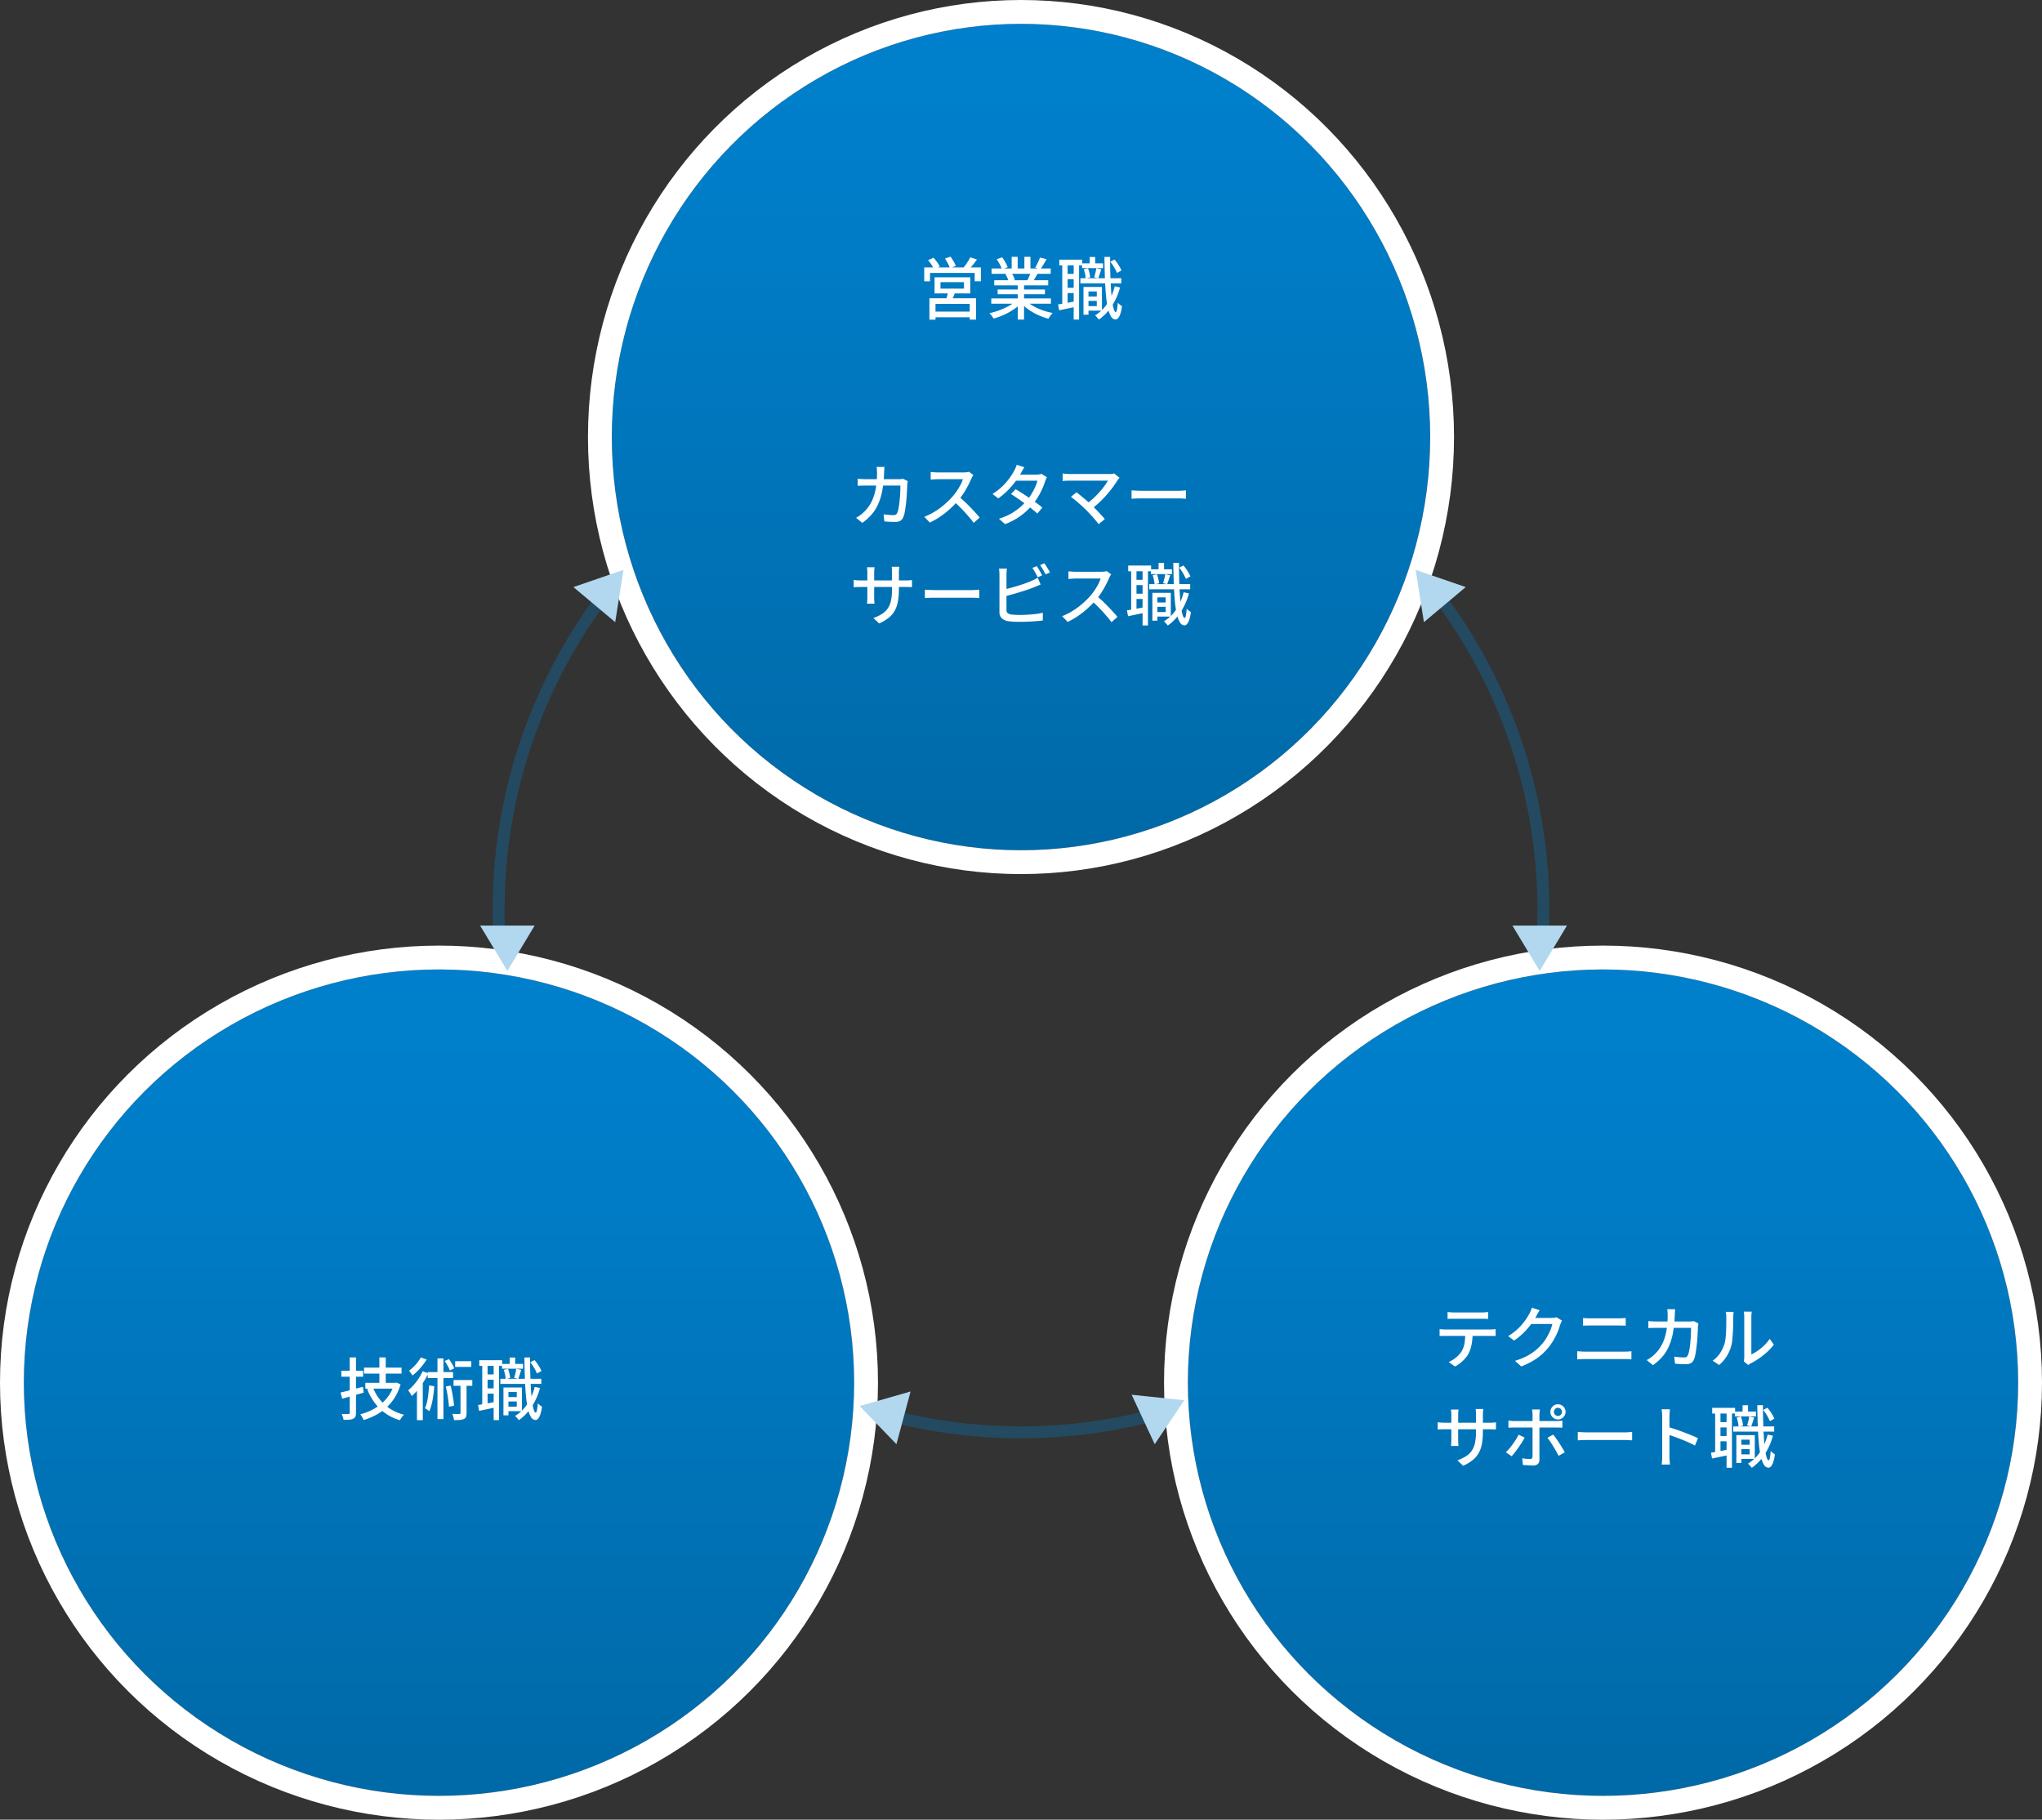
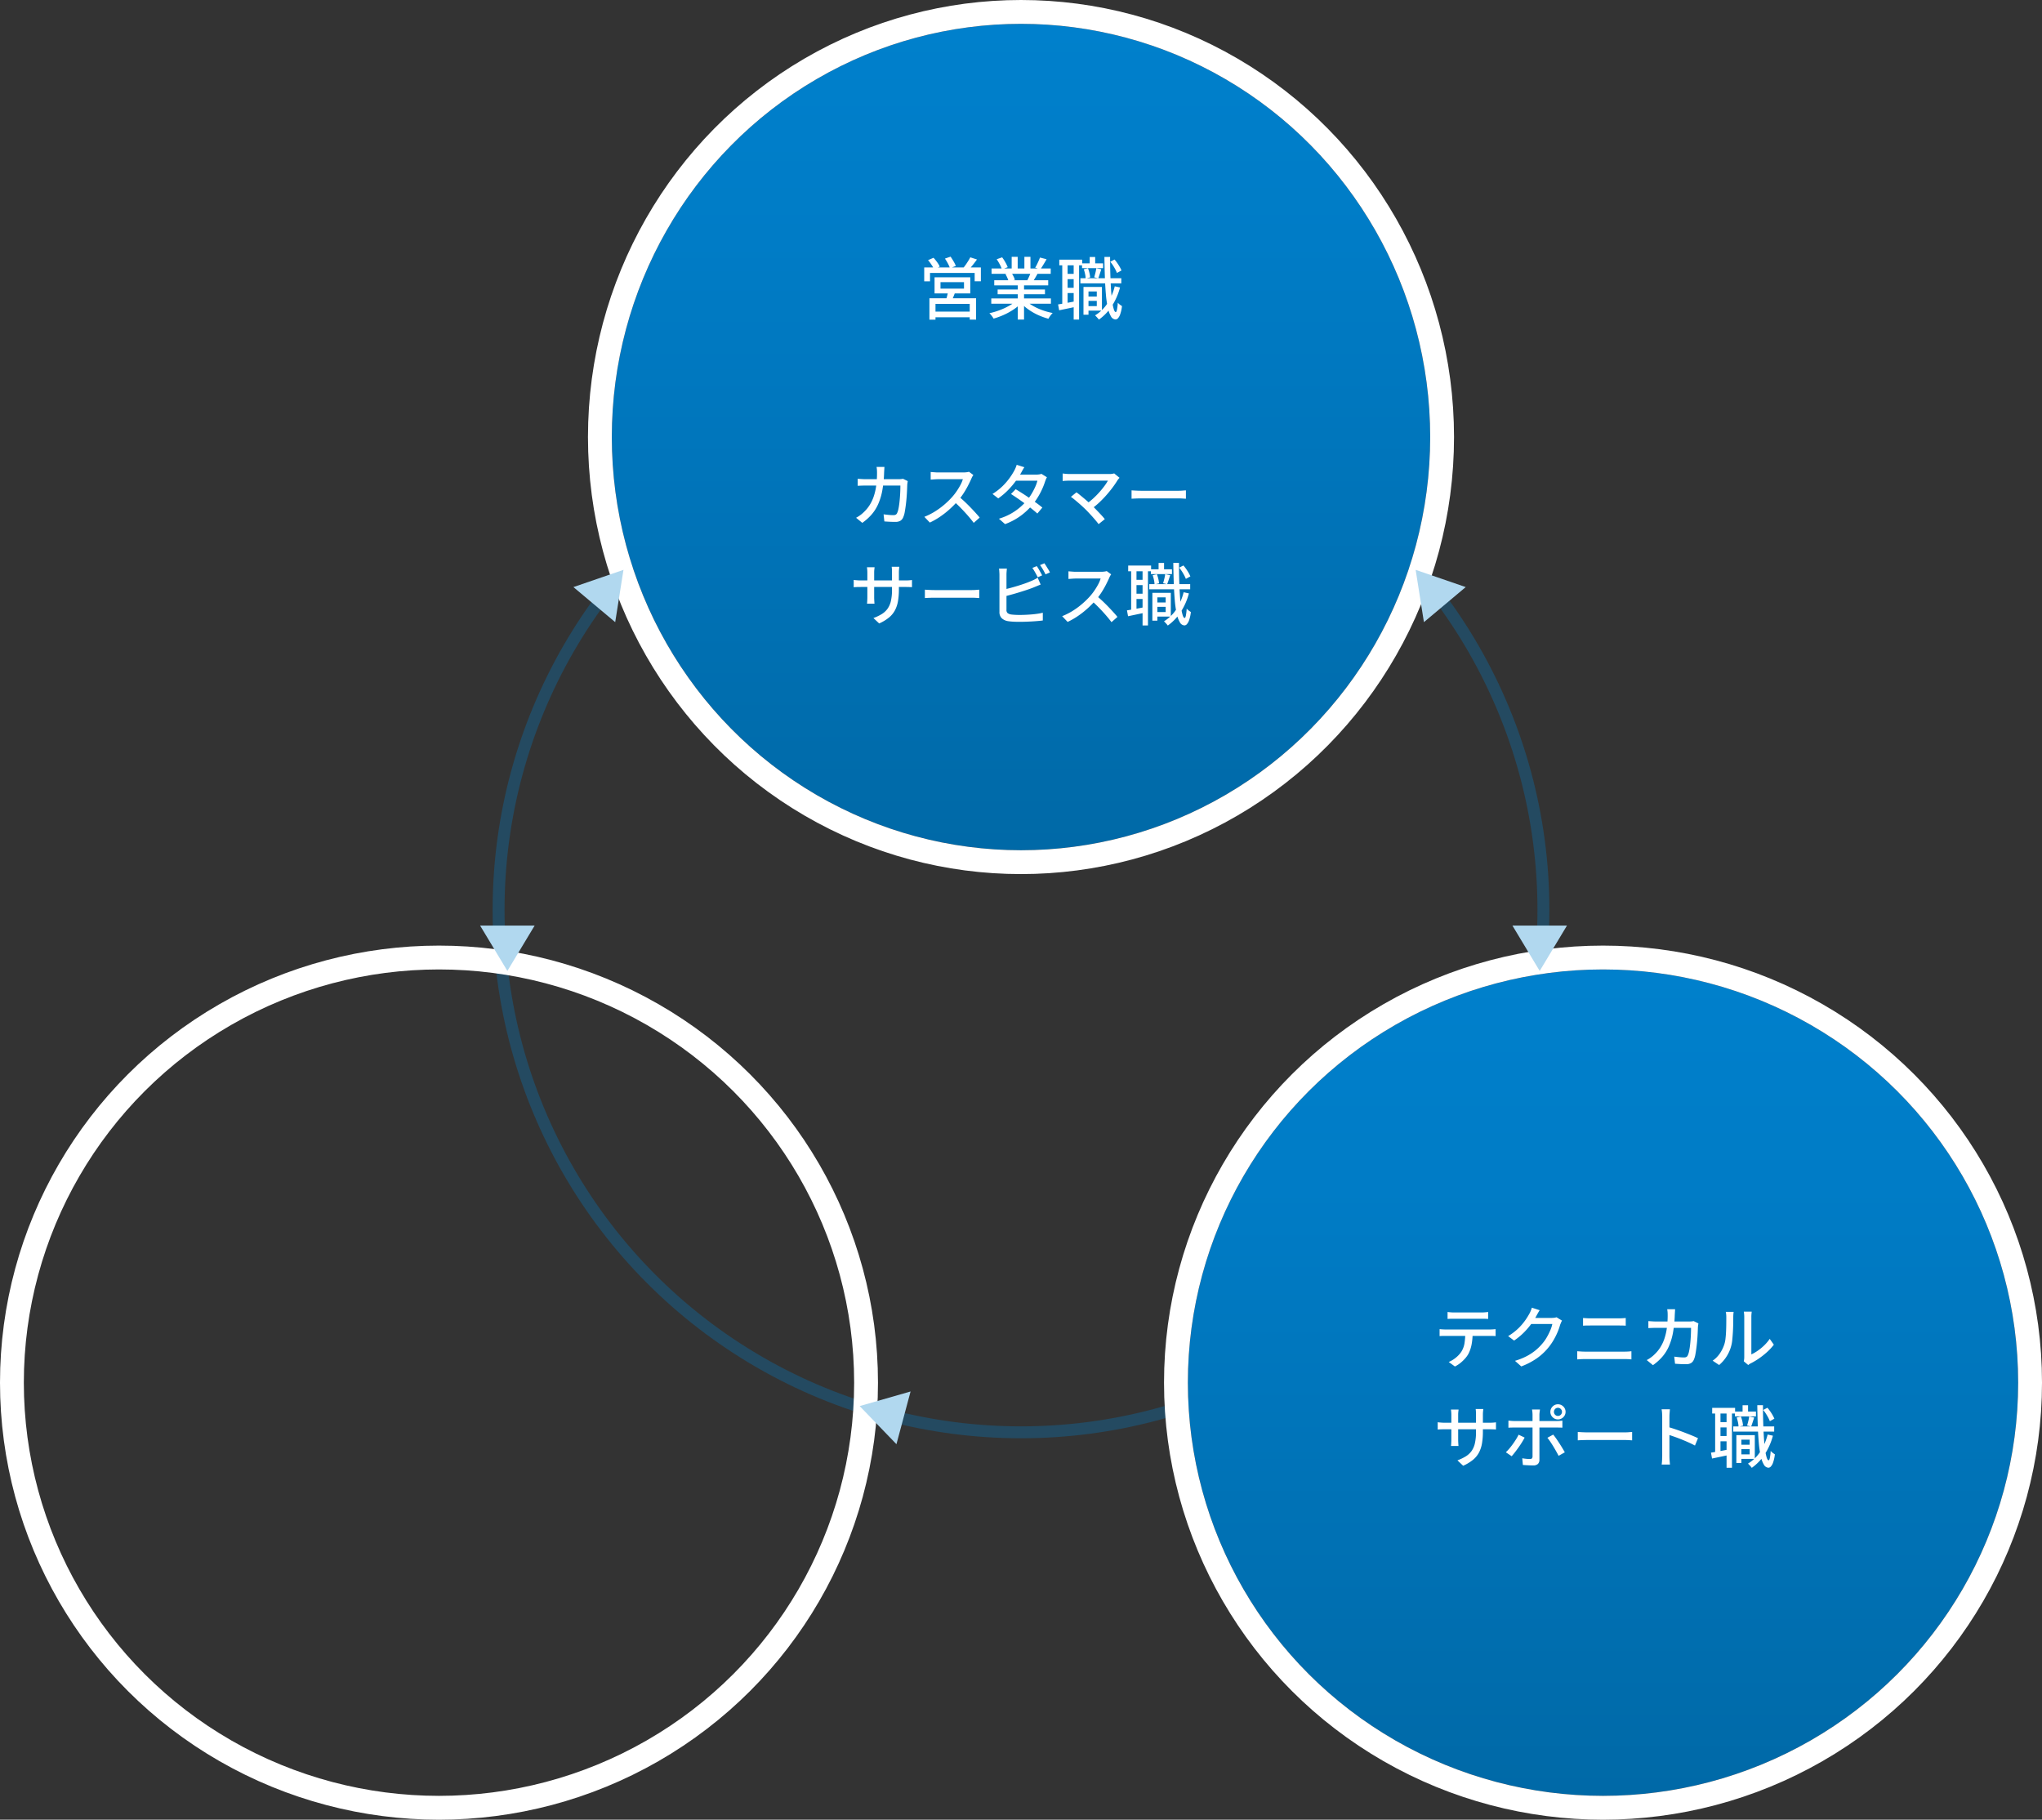
<svg xmlns="http://www.w3.org/2000/svg" width="514" height="458" viewBox="0 0 514 458">
  <rect x="0" y="0" width="514" height="458" fill="#333333" stroke="none" />
  <defs>
    <linearGradient id="linear-gradient" x1="0.5" x2="0.5" y2="1" gradientUnits="objectBoundingBox">
      <stop offset="0" stop-color="#0080cc" />
      <stop offset="0.263" stop-color="#007cc6" />
      <stop offset="1" stop-color="#0069a7" />
    </linearGradient>
  </defs>
  <g id="zu02" transform="translate(-308.548 -4290.812)">
    <g id="グループ_34237" data-name="グループ 34237" transform="translate(428.07 4386.928)">
      <g id="楕円形_2805" data-name="楕円形 2805" transform="translate(4.478 -0.117)" fill="none" stroke="#0080cc" stroke-linecap="round" stroke-linejoin="round" stroke-width="3" opacity="0.297">
        <circle cx="133" cy="133" r="133" stroke="none" />
        <circle cx="133" cy="133" r="131.5" fill="none" />
      </g>
    </g>
    <g id="楕円形_5" data-name="楕円形 5" transform="translate(462.548 4296.812)" stroke="#fff" stroke-width="6" fill="url(#linear-gradient)">
      <ellipse cx="103" cy="104" rx="103" ry="104" stroke="none" />
      <ellipse cx="103" cy="104" rx="106" ry="107" fill="none" />
    </g>
    <g id="楕円形_9" data-name="楕円形 9" transform="translate(314.548 4534.812)" stroke="#fff" stroke-width="6" fill="url(#linear-gradient)">
-       <ellipse cx="104.5" cy="104" rx="104.5" ry="104" stroke="none" />
      <ellipse cx="104.5" cy="104" rx="107.5" ry="107" fill="none" />
    </g>
    <g id="楕円形_10" data-name="楕円形 10" transform="translate(607.549 4534.812)" stroke="#fff" stroke-width="6" fill="url(#linear-gradient)">
      <ellipse cx="104.5" cy="104" rx="104.5" ry="104" stroke="none" />
      <ellipse cx="104.5" cy="104" rx="107.5" ry="107" fill="none" />
    </g>
    <path id="パス_191467" data-name="パス 191467" d="M-20.264-7.99v1.632h5.916V-7.99ZM-21.76-9.2h8.993v4.046H-21.76Zm3.434,3.5,1.8.136q-.238.663-.5,1.292t-.5,1.071l-1.394-.2q.17-.51.34-1.156T-18.326-5.7Zm-4.726,1.768h11.747V1.445h-1.6V-2.516h-8.619V1.462h-1.53Zm.833,3.366h10V.85h-10Zm-2.142-11.118H-10.1v3.485h-1.564V-10.3H-22.9v2.108h-1.462Zm11.594-2.55,1.683.544q-.51.714-1.08,1.42t-1.045,1.2l-1.309-.51a10.034,10.034,0,0,0,.629-.825q.323-.467.621-.943T-12.767-14.229Zm-10.625.714,1.377-.6A11.846,11.846,0,0,1-21.105-13a5.886,5.886,0,0,1,.654,1.1l-1.445.646a8.039,8.039,0,0,0-.629-1.105A10.966,10.966,0,0,0-23.392-13.515Zm4.25-.391,1.411-.493q.374.527.765,1.2a7.172,7.172,0,0,1,.561,1.148l-1.479.561a7.213,7.213,0,0,0-.51-1.173A11.6,11.6,0,0,0-19.142-13.906ZM-7.48-3.893H7.531V-2.55H-7.48Zm.068-7.531H7.48v1.343H-7.412Zm.68,2.958H6.851v1.292H-6.732Zm.85,2.329H6.035v1.19H-5.882Zm5.066-1.7H.765V1.428H-.816Zm-1.53-6.528H-.833v3.57H-2.346Zm3.2,0H2.38v3.485H.85ZM-1.224-3.332l1.292.6A10.827,10.827,0,0,1-1.87-1.105,16.425,16.425,0,0,1-4.318.247,18.573,18.573,0,0,1-6.9,1.19,4.2,4.2,0,0,0-7.2.723Q-7.378.476-7.574.238A3.875,3.875,0,0,0-7.956-.17a18.06,18.06,0,0,0,2.55-.748,16.985,16.985,0,0,0,2.38-1.1A8.24,8.24,0,0,0-1.224-3.332Zm2.4-.034a8.653,8.653,0,0,0,1.3,1.02,13.1,13.1,0,0,0,1.658.91A15.524,15.524,0,0,0,6.01-.714a17.456,17.456,0,0,0,1.964.493Q7.8-.051,7.591.2A5.756,5.756,0,0,0,7.2.731q-.179.272-.3.493A17.47,17.47,0,0,1,4.913.553a15.042,15.042,0,0,1-1.9-.927,14.615,14.615,0,0,1-1.7-1.147A9.138,9.138,0,0,1-.068-2.856Zm3.6-10.812,1.666.425q-.391.68-.807,1.36T4.879-11.22L3.57-11.628q.221-.357.442-.807t.425-.91Q4.641-13.8,4.777-14.178Zm-2.261,3.6,1.683.408q-.323.6-.646,1.147a10.61,10.61,0,0,1-.612.944L1.6-8.466q.238-.459.5-1.054T2.516-10.574ZM-6.12-13.753l1.377-.476a10.966,10.966,0,0,1,.816,1.258,8.138,8.138,0,0,1,.578,1.224l-1.462.527a7.2,7.2,0,0,0-.527-1.224A12.887,12.887,0,0,0-6.12-13.753Zm2.193,3.74,1.547-.272a6.478,6.478,0,0,1,.51.884,5.489,5.489,0,0,1,.34.85l-1.615.306A5.177,5.177,0,0,0-3.451-9.1,7.172,7.172,0,0,0-3.927-10.013Zm20.3,5.644h3.281v1.105H16.371Zm-1-8.347h5.287v1.207H15.368Zm-.425,3.74h10.3v1.292h-10.3Zm1.734,2.193h3.689V-.816H16.677V-1.955h2.4V-5.644h-2.4Zm-.952,0h1.258v7H15.725Zm1.564-7.531h1.377v2.448H17.289ZM23.6-6.936l1.326.289A16.186,16.186,0,0,1,22.84-1.921,12.491,12.491,0,0,1,19.6,1.445a2.777,2.777,0,0,0-.255-.331q-.17-.2-.365-.4t-.332-.34a9.7,9.7,0,0,0,3.094-3A13.91,13.91,0,0,0,23.6-6.936ZM15.81-11.22l1.054-.255a7.6,7.6,0,0,1,.365,1.181,7.575,7.575,0,0,1,.179,1.114l-1.139.272a5.5,5.5,0,0,0-.136-1.1A10.958,10.958,0,0,0,15.81-11.22Zm6.664-1.9,1.071-.561a11.345,11.345,0,0,1,1.028,1.4,9.311,9.311,0,0,1,.722,1.352l-1.139.629a10,10,0,0,0-.688-1.386A10.149,10.149,0,0,0,22.474-13.124Zm-3.519,1.632,1.258.272q-.2.595-.4,1.215t-.365,1.045L18.428-9.2q.136-.476.3-1.13A11,11,0,0,0,18.955-11.492ZM9.639-13.651H15.4v1.428H9.639Zm1.394,3.587h3.043v1.326H11.033Zm0,3.5h3.043v1.326H11.033ZM10.387-12.9H11.73V-2.125H10.387Zm2.873-.017h1.36V1.428H13.26ZM9.333-2.38q.9-.136,2.134-.365t2.524-.485l.119,1.377q-1.19.255-2.354.5T9.605-.9ZM21-14.331h1.428q0,2.227.059,4.276t.17,3.791q.111,1.743.289,3.043A13.029,13.029,0,0,0,23.35-1.19q.229.731.5.731.187,0,.314-.621a13.114,13.114,0,0,0,.2-1.742,2.474,2.474,0,0,0,.323.331,4.333,4.333,0,0,0,.417.323l.314.213A9.325,9.325,0,0,1,24.965.119a2.8,2.8,0,0,1-.578,1.011.871.871,0,0,1-.587.281A1.41,1.41,0,0,1,22.644.629a7.138,7.138,0,0,1-.791-2.168A25.8,25.8,0,0,1,21.369-4.9q-.17-1.955-.255-4.343T21-14.331Z" transform="translate(565.548 4369.811)" fill="#fff" />
    <path id="パス_191466" data-name="パス 191466" d="M-34.374-13.481q-.017.289-.042.706t-.042.722a29.387,29.387,0,0,1-.459,4.53,15.418,15.418,0,0,1-1.046,3.434A10.427,10.427,0,0,1-37.63-1.471,13.21,13.21,0,0,1-39.95.6L-41.514-.68a8.434,8.434,0,0,0,.986-.612,7.528,7.528,0,0,0,.969-.816,9.056,9.056,0,0,0,1.428-1.717A10.2,10.2,0,0,0-37.1-5.959a14.389,14.389,0,0,0,.638-2.686,23.363,23.363,0,0,0,.221-3.374q0-.187-.008-.459t-.042-.544q-.034-.272-.068-.459Zm5.865,3.57q-.034.221-.068.459t-.051.408q-.017.51-.051,1.343t-.11,1.819q-.077.986-.2,1.955t-.272,1.793A5.652,5.652,0,0,1-29.648-.8a1.811,1.811,0,0,1-.722.876,2.415,2.415,0,0,1-1.25.281q-.68,0-1.4-.034T-34.391.238l-.2-1.785q.663.085,1.3.145t1.164.059a1.23,1.23,0,0,0,.612-.128.9.9,0,0,0,.357-.451,4.65,4.65,0,0,0,.306-.995q.136-.637.229-1.411t.153-1.6q.06-.824.085-1.564t.025-1.3h-8.67q-.476,0-1.028.017t-1.045.051v-1.768q.493.034,1.037.068t1.037.034h8.16q.34,0,.629-.026a5.032,5.032,0,0,0,.544-.076Zm16.524-1.53a2.6,2.6,0,0,0-.255.391,3.823,3.823,0,0,0-.238.493q-.357.816-.875,1.819a22.079,22.079,0,0,1-1.173,2A16.615,16.615,0,0,1-15.895-4.93,24.707,24.707,0,0,1-17.96-2.839,22.464,22.464,0,0,1-20.349-.961,18.623,18.623,0,0,1-22.95.527L-24.327-.918a16.5,16.5,0,0,0,2.66-1.343,19.183,19.183,0,0,0,2.389-1.751A20.594,20.594,0,0,0-17.34-5.9a14.358,14.358,0,0,0,1.122-1.437,16.351,16.351,0,0,0,.969-1.589,7.505,7.505,0,0,0,.612-1.462h-6.239q-.323,0-.705.025t-.7.051q-.315.026-.451.026v-1.921q.17.017.51.043l.714.051q.374.026.629.025h6.307a6.738,6.738,0,0,0,.867-.051,3.894,3.894,0,0,0,.612-.119Zm-3.689,5.389q.68.561,1.428,1.258t1.462,1.437q.714.739,1.335,1.419T-10.4-.731L-11.9.6q-.629-.85-1.445-1.785t-1.734-1.879Q-16-4.012-16.915-4.828ZM-1.343-7.871q.8.476,1.717,1.063T2.21-5.584q.918.637,1.742,1.232t1.42,1.105l-1.258,1.5q-.578-.527-1.385-1.173T.995-4.25q-.927-.68-1.836-1.3T-2.516-6.664ZM6.528-10.88a4.62,4.62,0,0,0-.247.5q-.127.3-.212.553a17.5,17.5,0,0,1-.689,1.8,18.212,18.212,0,0,1-1.037,2A17.317,17.317,0,0,1,2.992-4.08,17.256,17.256,0,0,1,.111-1.317,16.047,16.047,0,0,1-4.012.918L-5.559-.442A15.009,15.009,0,0,0-2.592-1.683a14.319,14.319,0,0,0,2.3-1.59A15.422,15.422,0,0,0,1.462-5.015,12.974,12.974,0,0,0,2.627-6.647a16.647,16.647,0,0,0,.935-1.768,9.02,9.02,0,0,0,.569-1.6H-1.938l.646-1.53H3.876a4.693,4.693,0,0,0,.7-.051,3.111,3.111,0,0,0,.578-.136ZM.85-13.4q-.255.374-.5.816t-.382.7A21.67,21.67,0,0,1-1.419-9.792a20.356,20.356,0,0,1-1.93,2.236,17.22,17.22,0,0,1-2.38,2L-7.174-6.681A14.287,14.287,0,0,0-4.632-8.653,16.021,16.021,0,0,0-2.856-10.71a16.646,16.646,0,0,0,1.122-1.768,6.3,6.3,0,0,0,.348-.706,6.184,6.184,0,0,0,.3-.825ZM24.8-10.744q-.136.153-.264.306t-.229.289q-.476.8-1.165,1.734t-1.53,1.9q-.842.969-1.819,1.9a19.194,19.194,0,0,1-2.049,1.692L16.405-4.131A17.016,17.016,0,0,0,18.2-5.568a21.448,21.448,0,0,0,1.556-1.581q.714-.808,1.258-1.547a11.824,11.824,0,0,0,.867-1.335H12.325q-.34,0-.7.017t-.655.034a4.12,4.12,0,0,0-.484.051v-1.9q.238.034.552.068t.655.051q.34.017.629.017h9.826a4.339,4.339,0,0,0,1.309-.153ZM16.388-2.652Q16-3.026,15.5-3.494T14.45-4.429Q13.906-4.9,13.413-5.3a10.643,10.643,0,0,0-.85-.646l1.394-1.139q.323.221.79.6t1.02.842q.552.459,1.105.952t1.028.935q.544.544,1.139,1.156t1.139,1.2q.544.587.918,1.063L19.533.918q-.34-.459-.867-1.08T17.535-1.437Q16.932-2.091,16.388-2.652Zm11.441-4.93.705.043q.416.025.9.043t.926.017H39.61q.612,0,1.1-.043t.8-.059v2.108L40.7-5.525q-.527-.034-1.088-.034H30.362q-.7,0-1.394.026t-1.139.059Zm-58.565,24.9a17.726,17.726,0,0,1-.221,2.949,7.711,7.711,0,0,1-.765,2.329,6.1,6.1,0,0,1-1.513,1.836A10.864,10.864,0,0,1-35.7,25.918l-1.445-1.36a11.8,11.8,0,0,0,2.074-.986,5.092,5.092,0,0,0,1.462-1.335,5.43,5.43,0,0,0,.859-1.963,12.47,12.47,0,0,0,.28-2.856v-4.3q0-.51-.025-.9a5.583,5.583,0,0,0-.06-.578h1.921q-.017.187-.06.578a8.435,8.435,0,0,0-.042.9Zm-6.12-5.542q-.017.17-.06.527a7.142,7.142,0,0,0-.042.833v6.154q0,.34.017.68t.034.595q.017.255.034.374H-38.76q.017-.119.034-.374t.034-.587q.017-.331.017-.688V13.134q0-.323-.026-.68t-.076-.68Zm-5.253,3.179a2.37,2.37,0,0,0,.382.059q.264.025.629.051t.757.026h11.2q.629,0,1.046-.034t.654-.068v1.8q-.2-.017-.638-.034t-1.045-.017h-11.22q-.391,0-.748.008t-.62.026q-.264.017-.4.034Zm17.918,2.465.705.042q.416.026.9.043t.926.017h9.248q.612,0,1.1-.043t.8-.059v2.108l-.816-.051q-.527-.034-1.088-.034h-9.248q-.7,0-1.394.025t-1.139.059ZM3.961,11.485a6.818,6.818,0,0,1,.467.714q.246.425.484.85t.408.765l-1.1.476q-.255-.51-.637-1.19a12.834,12.834,0,0,0-.722-1.156Zm1.921-.714q.221.306.485.731t.518.841a5.658,5.658,0,0,1,.391.74l-1.105.476q-.255-.544-.637-1.2a11.913,11.913,0,0,0-.74-1.131Zm-9.435,1.343q-.034.34-.068.765t-.034.8v8.789a1.043,1.043,0,0,0,.28.842,2.02,2.02,0,0,0,.876.348q.391.051.961.085t1.164.034q.663,0,1.462-.034t1.606-.1q.808-.068,1.538-.178a12.723,12.723,0,0,0,1.258-.247V25.17q-.765.1-1.81.178t-2.134.119q-1.088.043-2.023.042-.782,0-1.513-.042t-1.275-.128a3,3,0,0,1-1.59-.74,2.161,2.161,0,0,1-.569-1.624v-9.3q0-.2-.017-.484l-.034-.561a3.485,3.485,0,0,0-.068-.519Zm-.884,5.3q.782-.17,1.708-.417t1.87-.535q.943-.289,1.828-.6t1.581-.62q.425-.17.833-.374t.816-.459l.748,1.717q-.425.17-.9.366l-.884.365q-.765.306-1.734.629t-2.006.638q-1.037.314-2.032.586t-1.827.476ZM22.7,13.559a2.6,2.6,0,0,0-.255.391,3.823,3.823,0,0,0-.238.493q-.357.816-.875,1.819a22.079,22.079,0,0,1-1.173,2,16.615,16.615,0,0,1-1.368,1.811,24.707,24.707,0,0,1-2.065,2.091,22.464,22.464,0,0,1-2.389,1.878,18.623,18.623,0,0,1-2.6,1.488l-1.377-1.445a16.5,16.5,0,0,0,2.66-1.343A19.183,19.183,0,0,0,15.4,20.988,20.594,20.594,0,0,0,17.34,19.1a14.358,14.358,0,0,0,1.122-1.437,16.351,16.351,0,0,0,.969-1.589,7.506,7.506,0,0,0,.612-1.462H13.8q-.323,0-.705.025t-.7.051q-.315.026-.451.026V12.794q.17.017.51.043l.714.051q.374.026.629.025h6.307a6.738,6.738,0,0,0,.867-.051,3.894,3.894,0,0,0,.612-.119Zm-3.689,5.389q.68.561,1.428,1.258T21.9,21.642q.714.74,1.335,1.42t1.045,1.207l-1.5,1.326q-.629-.85-1.445-1.785T19.6,21.931q-.918-.943-1.836-1.759Zm14.7,1.683h3.281v1.1H33.711Zm-1-8.347H38v1.207H32.708Zm-.425,3.74h10.3v1.292h-10.3Zm1.734,2.193h3.689v5.967H34.017V23.045h2.4V19.356h-2.4Zm-.952,0h1.258v7H33.065Zm1.564-7.531h1.377v2.448H34.629Zm6.307,7.378,1.326.289a16.187,16.187,0,0,1-2.083,4.726,12.491,12.491,0,0,1-3.238,3.366,2.777,2.777,0,0,0-.255-.331q-.17-.2-.365-.4t-.332-.34a9.7,9.7,0,0,0,3.094-3A13.91,13.91,0,0,0,40.936,18.064ZM33.15,13.78l1.054-.255a8.388,8.388,0,0,1,.544,2.3l-1.139.272a5.5,5.5,0,0,0-.136-1.1A10.957,10.957,0,0,0,33.15,13.78Zm6.664-1.9,1.071-.561a11.345,11.345,0,0,1,1.028,1.4,9.311,9.311,0,0,1,.722,1.352L41.5,14.7a10,10,0,0,0-.688-1.386A10.149,10.149,0,0,0,39.814,11.876ZM36.3,13.508l1.258.272q-.2.595-.4,1.215t-.365,1.046l-1.02-.238q.136-.476.3-1.13A11,11,0,0,0,36.3,13.508Zm-9.316-2.159h5.763v1.428H26.979Zm1.394,3.587h3.043v1.326H28.373Zm0,3.5h3.043v1.326H28.373ZM27.727,12.1H29.07V22.875H27.727ZM30.6,12.08h1.36V26.428H30.6ZM26.673,22.62q.9-.136,2.133-.365t2.525-.484l.119,1.377q-1.19.255-2.354.5t-2.151.45ZM38.335,10.669h1.428q0,2.227.06,4.276t.17,3.791q.11,1.743.289,3.043a13.029,13.029,0,0,0,.408,2.031q.229.731.5.731.187,0,.314-.621a13.114,13.114,0,0,0,.2-1.743,2.474,2.474,0,0,0,.323.332,4.334,4.334,0,0,0,.417.323l.314.212a9.325,9.325,0,0,1-.451,2.074,2.8,2.8,0,0,1-.578,1.012.871.871,0,0,1-.587.28,1.41,1.41,0,0,1-1.156-.782,7.138,7.138,0,0,1-.791-2.167,25.8,25.8,0,0,1-.485-3.358q-.17-1.955-.255-4.344T38.335,10.669Z" transform="translate(565.548 4421.811)" fill="#fff" />
    <path id="パス_191465" data-name="パス 191465" d="M-39.627-12.784q.391.051.816.085t.833.034h6.868q.391,0,.842-.034t.858-.085v1.751q-.408-.034-.85-.042t-.85-.009h-6.851q-.425,0-.867.009t-.8.042Zm-2.006,4.318q.357.034.757.06t.791.025h11.118q.272,0,.7-.025t.731-.06v1.751q-.289-.034-.688-.043t-.739-.009H-40.086q-.391,0-.8.009t-.748.043Zm8.313.9a15.62,15.62,0,0,1-.255,2.941,8.661,8.661,0,0,1-.816,2.4,6.334,6.334,0,0,1-.825,1.148A9.913,9.913,0,0,1-36.38.034a7.515,7.515,0,0,1-1.394.9L-39.338-.2a7.322,7.322,0,0,0,1.785-1.08,6.617,6.617,0,0,0,1.36-1.454,5.629,5.629,0,0,0,.833-2.218,18.683,18.683,0,0,0,.2-2.61Zm22.508-3.043a2.841,2.841,0,0,0-.255.493q-.119.289-.221.544a15.076,15.076,0,0,1-.629,1.8,17.063,17.063,0,0,1-1,2.014,14.8,14.8,0,0,1-1.36,1.964,14.546,14.546,0,0,1-2.8,2.618,17.707,17.707,0,0,1-4,2.091L-22.661-.493a16.345,16.345,0,0,0,2.9-1.148,13.157,13.157,0,0,0,2.21-1.437,12.885,12.885,0,0,0,1.708-1.666,10.116,10.116,0,0,0,1.165-1.623,16.476,16.476,0,0,0,.9-1.785,7.907,7.907,0,0,0,.518-1.606h-6.052l.646-1.53h5.185a5.615,5.615,0,0,0,.7-.043,2.751,2.751,0,0,0,.578-.127Zm-5.627-2.618q-.255.374-.5.816t-.382.7a17.6,17.6,0,0,1-1.335,2.057,18.776,18.776,0,0,1-1.861,2.133,16.281,16.281,0,0,1-2.363,1.93l-1.5-1.122a14.173,14.173,0,0,0,1.972-1.411,13.453,13.453,0,0,0,1.5-1.5,15.524,15.524,0,0,0,1.1-1.454q.459-.7.765-1.258a5.576,5.576,0,0,0,.34-.706,6.935,6.935,0,0,0,.289-.825Zm10.914,1.955q.425.034.9.06t.9.025H3.451q.493,0,.961-.025t.807-.06v1.938q-.34-.034-.833-.043t-.935-.009H-3.706q-.459,0-.935.009t-.884.043ZM-6.987-2.907l.969.068q.493.034.969.034h10q.408,0,.85-.026t.85-.076V-.85Q6.239-.9,5.772-.918T4.947-.935h-10q-.476,0-.977.025t-.961.06ZM17.646-13.481q-.017.289-.042.706t-.042.722a29.387,29.387,0,0,1-.459,4.53,15.418,15.418,0,0,1-1.046,3.434,10.427,10.427,0,0,1-1.666,2.618A13.21,13.21,0,0,1,12.07.6L10.506-.68a8.434,8.434,0,0,0,.986-.612,7.529,7.529,0,0,0,.969-.816,9.056,9.056,0,0,0,1.428-1.717,10.2,10.2,0,0,0,1.029-2.134,14.389,14.389,0,0,0,.637-2.686,23.363,23.363,0,0,0,.221-3.374q0-.187-.009-.459t-.043-.544q-.034-.272-.068-.459Zm5.865,3.57q-.034.221-.068.459t-.051.408q-.017.51-.051,1.343t-.11,1.819q-.077.986-.2,1.955t-.272,1.793A5.652,5.652,0,0,1,22.372-.8a1.811,1.811,0,0,1-.722.876A2.415,2.415,0,0,1,20.4.357q-.68,0-1.4-.034T17.629.238l-.2-1.785q.663.085,1.3.145t1.164.059a1.23,1.23,0,0,0,.612-.128.9.9,0,0,0,.357-.451,4.65,4.65,0,0,0,.306-.995q.136-.637.229-1.411t.153-1.6q.06-.824.085-1.564t.025-1.3h-8.67q-.476,0-1.029.017t-1.045.051v-1.768q.493.034,1.037.068t1.037.034h8.16q.34,0,.629-.026a5.032,5.032,0,0,0,.544-.076ZM34.935-.374a4.833,4.833,0,0,0,.085-.5,4.729,4.729,0,0,0,.034-.569V-11.509a6.8,6.8,0,0,0-.051-.9q-.051-.374-.051-.459h1.972q0,.085-.042.459a8.141,8.141,0,0,0-.042.9v9.4a10.617,10.617,0,0,0,1.581-.91,12.87,12.87,0,0,0,1.632-1.335,10.364,10.364,0,0,0,1.411-1.666L42.5-4.556A13.323,13.323,0,0,1,40.792-2.7a19.619,19.619,0,0,1-2.04,1.615A17.243,17.243,0,0,1,36.7.136a2.863,2.863,0,0,0-.391.229q-.153.11-.255.2ZM27.1-.527a6.911,6.911,0,0,0,1.836-1.862,9.029,9.029,0,0,0,1.105-2.27,7.3,7.3,0,0,0,.289-1.411q.1-.85.144-1.811t.051-1.9q.009-.935.009-1.666a7.431,7.431,0,0,0-.034-.765,4.922,4.922,0,0,0-.1-.612h1.972q0,.068-.026.28t-.042.493q-.017.281-.017.587,0,.731-.017,1.708t-.076,2.015Q32.13-6.7,32.036-5.763a8.593,8.593,0,0,1-.28,1.564A9.322,9.322,0,0,1,30.6-1.581,9.417,9.417,0,0,1,28.73.561ZM-30.736,17.316a17.726,17.726,0,0,1-.221,2.949,7.711,7.711,0,0,1-.765,2.329,6.1,6.1,0,0,1-1.513,1.836A10.864,10.864,0,0,1-35.7,25.918l-1.445-1.36a11.8,11.8,0,0,0,2.074-.986,5.092,5.092,0,0,0,1.462-1.335,5.43,5.43,0,0,0,.859-1.963,12.47,12.47,0,0,0,.28-2.856v-4.3q0-.51-.025-.9a5.583,5.583,0,0,0-.06-.578h1.921q-.017.187-.06.578a8.435,8.435,0,0,0-.042.9Zm-6.12-5.542q-.017.17-.06.527a7.142,7.142,0,0,0-.042.833v6.154q0,.34.017.68t.034.595q.017.255.034.374H-38.76q.017-.119.034-.374t.034-.587q.017-.331.017-.688V13.134q0-.323-.026-.68t-.076-.68Zm-5.253,3.179a2.37,2.37,0,0,0,.382.059q.264.025.629.051t.757.026h11.2q.629,0,1.046-.034t.654-.068v1.8q-.2-.017-.638-.034t-1.045-.017h-11.22q-.391,0-.748.008t-.62.026q-.264.017-.4.034Zm29.257-2.6a1,1,0,0,0,.289.722.956.956,0,0,0,.714.3.984.984,0,0,0,.723-.3.984.984,0,0,0,.3-.722.984.984,0,0,0-.3-.722.984.984,0,0,0-.723-.3.956.956,0,0,0-.714.3A1,1,0,0,0-12.852,12.352Zm-.9,0a1.813,1.813,0,0,1,.263-.96A2,2,0,0,1-12.8,10.7a1.815,1.815,0,0,1,.952-.255,1.859,1.859,0,0,1,.961.255,1.978,1.978,0,0,1,.7.688,1.813,1.813,0,0,1,.264.96,1.813,1.813,0,0,1-.264.96,1.978,1.978,0,0,1-.7.689,1.859,1.859,0,0,1-.961.255A1.815,1.815,0,0,1-12.8,14a2,2,0,0,1-.689-.689A1.813,1.813,0,0,1-13.753,12.352Zm-2.618-.6q-.017.119-.051.366t-.059.51q-.026.264-.026.467V24.388a1.449,1.449,0,0,1-.374,1.071,1.683,1.683,0,0,1-1.224.374q-.391,0-.841-.017t-.893-.042q-.442-.026-.833-.059l-.153-1.683q.561.1,1.088.145t.85.042a.669.669,0,0,0,.485-.145.723.723,0,0,0,.162-.484V13.083a7,7,0,0,0-.043-.714,4.765,4.765,0,0,0-.093-.612Zm-7.939,2.805.74.068q.382.034.773.034H-12.24q.323,0,.757-.026t.757-.076V16.33q-.357-.017-.765-.025t-.731-.009H-22.78q-.391,0-.79.009t-.74.042Zm4.08,4.267q-.272.544-.68,1.2t-.875,1.309q-.467.654-.91,1.224t-.8.961l-1.462-1a10.277,10.277,0,0,0,.884-.935q.459-.544.892-1.147t.808-1.207a12.508,12.508,0,0,0,.629-1.131Zm7.191-.748q.34.408.74.977t.807,1.2q.408.629.765,1.224t.612,1.054l-1.564.884q-.272-.527-.621-1.148t-.731-1.25q-.383-.629-.765-1.19t-.705-.952Zm6.188-.663.705.042q.416.026.9.043t.927.017H4.93q.612,0,1.1-.043t.8-.059v2.108l-.816-.051q-.527-.034-1.088-.034H-4.318q-.7,0-1.394.025t-1.139.059ZM14.4,23.436V13.61q0-.408-.034-.944a7.283,7.283,0,0,0-.119-.96h2.091q-.034.408-.076.935t-.042.969q0,.578,0,1.453t0,1.9q0,1.02,0,2.057t0,1.947q0,.909,0,1.573t0,.9q0,.272.017.663t.051.791q.034.4.068.722H14.263q.068-.442.1-1.062T14.4,23.436Zm1.428-7.293q.833.238,1.87.587t2.091.748q1.054.4,2.006.791t1.615.714l-.765,1.853q-.714-.391-1.607-.79t-1.828-.774q-.935-.374-1.81-.68t-1.573-.527Zm17.884,4.488h3.281v1.1H33.711Zm-1-8.347H38v1.207H32.708Zm-.425,3.74h10.3v1.292h-10.3Zm1.734,2.193h3.689v5.967H34.017V23.045h2.4V19.356h-2.4Zm-.952,0h1.258v7H33.065Zm1.564-7.531h1.377v2.448H34.629Zm6.307,7.378,1.326.289a16.187,16.187,0,0,1-2.083,4.726,12.491,12.491,0,0,1-3.238,3.366,2.777,2.777,0,0,0-.255-.331q-.17-.2-.365-.4t-.332-.34a9.7,9.7,0,0,0,3.094-3A13.91,13.91,0,0,0,40.936,18.064ZM33.15,13.78l1.054-.255a8.388,8.388,0,0,1,.544,2.3l-1.139.272a5.5,5.5,0,0,0-.136-1.1A10.957,10.957,0,0,0,33.15,13.78Zm6.664-1.9,1.071-.561a11.345,11.345,0,0,1,1.028,1.4,9.311,9.311,0,0,1,.722,1.352L41.5,14.7a10,10,0,0,0-.688-1.386A10.149,10.149,0,0,0,39.814,11.876ZM36.3,13.508l1.258.272q-.2.595-.4,1.215t-.365,1.046l-1.02-.238q.136-.476.3-1.13A11,11,0,0,0,36.3,13.508Zm-9.316-2.159h5.763v1.428H26.979Zm1.394,3.587h3.043v1.326H28.373Zm0,3.5h3.043v1.326H28.373ZM27.727,12.1H29.07V22.875H27.727ZM30.6,12.08h1.36V26.428H30.6ZM26.673,22.62q.9-.136,2.133-.365t2.525-.484l.119,1.377q-1.19.255-2.354.5t-2.151.45ZM38.335,10.669h1.428q0,2.227.06,4.276t.17,3.791q.11,1.743.289,3.043a13.029,13.029,0,0,0,.408,2.031q.229.731.5.731.187,0,.314-.621a13.114,13.114,0,0,0,.2-1.743,2.474,2.474,0,0,0,.323.332,4.334,4.334,0,0,0,.417.323l.314.212a9.325,9.325,0,0,1-.451,2.074,2.8,2.8,0,0,1-.578,1.012.871.871,0,0,1-.587.28,1.41,1.41,0,0,1-1.156-.782,7.138,7.138,0,0,1-.791-2.167,25.8,25.8,0,0,1-.485-3.358q-.17-1.955-.255-4.344T38.335,10.669Z" transform="translate(712.548 4633.811)" fill="#fff" />
-     <path id="パス_191464" data-name="パス 191464" d="M-19.363-11.781h9.435v1.5h-9.435Zm.323,3.825h7.412v1.462H-19.04Zm3.536-6.392h1.6v7.191h-1.6Zm-1.632,7.514A11.085,11.085,0,0,0-14.2-2.491,11.262,11.262,0,0,0-9.3.068a3.81,3.81,0,0,0-.374.4,5.342,5.342,0,0,0-.374.51q-.17.263-.289.468a11.8,11.8,0,0,1-5.083-2.907,13.953,13.953,0,0,1-3.162-4.947Zm5.355-1.122h.289l.289-.068,1.037.442a13.218,13.218,0,0,1-1.453,3.306,12.13,12.13,0,0,1-2.125,2.559A13.1,13.1,0,0,1-16.413.162a16.355,16.355,0,0,1-3.069,1.25,2.636,2.636,0,0,0-.212-.484q-.145-.263-.314-.535a2.421,2.421,0,0,0-.323-.425A14.536,14.536,0,0,0-17.485-1.08a12.016,12.016,0,0,0,2.5-1.632,10.4,10.4,0,0,0,1.955-2.21A9.744,9.744,0,0,0-11.781-7.7Zm-13.5,2.448q.714-.17,1.64-.4t1.955-.51q1.029-.281,2.031-.535l.2,1.462q-1.394.408-2.813.808t-2.593.722Zm.2-5.491H-19.6v1.5h-5.474Zm2.108-3.349h1.581V-.425a2.434,2.434,0,0,1-.153.969,1.082,1.082,0,0,1-.527.527,2.807,2.807,0,0,1-.969.247,12.8,12.8,0,0,1-1.479.043A5.07,5.07,0,0,0-24.7.638,6.31,6.31,0,0,0-24.99-.1q.561.017,1.045.017T-23.29-.1a.285.285,0,0,0,.323-.323ZM-3.009-7.293l1.326.187q-.085,1.19-.247,2.346a22.054,22.054,0,0,1-.408,2.168A10.062,10.062,0,0,1-2.941-.8a2.331,2.331,0,0,0-.315-.255q-.2-.136-.417-.281t-.374-.23A7.268,7.268,0,0,0-3.5-3.188,19.362,19.362,0,0,0-3.179-5.16Q-3.06-6.2-3.009-7.293Zm-.323-3.366H3.043v1.5H-3.332Zm2.448-3.434h1.5V1.173h-1.5ZM1.224-7.021l1.207-.238q.2.816.374,1.726t.306,1.776a14.866,14.866,0,0,1,.17,1.564l-1.275.255q-.034-.7-.153-1.573T1.573-5.3Q1.411-6.222,1.224-7.021ZM3.57-13.4H7.633v1.445H3.57ZM3.162-8.653H7.888v1.445H3.162ZM.935-13.447l1.071-.476a12.551,12.551,0,0,1,.791,1.2,5.925,5.925,0,0,1,.535,1.13l-1.1.527a8.408,8.408,0,0,0-.536-1.148A13.146,13.146,0,0,0,.935-13.447ZM4.913-8.228h1.53V-.374a2.982,2.982,0,0,1-.128.961.948.948,0,0,1-.535.553,3.052,3.052,0,0,1-1.011.238q-.6.051-1.488.051A4.478,4.478,0,0,0,3.12.646a5.9,5.9,0,0,0-.281-.782q.595.017,1.1.026t.689-.009a.328.328,0,0,0,.229-.06.3.3,0,0,0,.059-.213Zm-9.979-6.12,1.462.527a16.307,16.307,0,0,1-1.02,1.453,16.158,16.158,0,0,1-1.233,1.4A12.979,12.979,0,0,1-7.174-9.792a2.829,2.829,0,0,0-.247-.391l-.323-.442q-.162-.221-.3-.374a10.536,10.536,0,0,0,1.148-.986,11.384,11.384,0,0,0,1.045-1.181A9.205,9.205,0,0,0-5.066-14.348Zm-.986,7,1.275-1.275.2.068v10H-6.052Zm1.428-3.5,1.445.476A17.662,17.662,0,0,1-4.352-8.237,20.338,20.338,0,0,1-5.8-6.247,13.841,13.841,0,0,1-7.361-4.624a3.39,3.39,0,0,0-.229-.442q-.161-.272-.34-.553a3.455,3.455,0,0,0-.332-.451A12.59,12.59,0,0,0-6.214-8.211,13.308,13.308,0,0,0-4.624-10.846ZM16.371-4.369h3.281v1.105H16.371Zm-1-8.347h5.287v1.207H15.368Zm-.425,3.74h10.3v1.292h-10.3Zm1.734,2.193h3.689V-.816H16.677V-1.955h2.4V-5.644h-2.4Zm-.952,0h1.258v7H15.725Zm1.564-7.531h1.377v2.448H17.289ZM23.6-6.936l1.326.289A16.186,16.186,0,0,1,22.84-1.921,12.491,12.491,0,0,1,19.6,1.445a2.777,2.777,0,0,0-.255-.331q-.17-.2-.365-.4t-.332-.34a9.7,9.7,0,0,0,3.094-3A13.91,13.91,0,0,0,23.6-6.936ZM15.81-11.22l1.054-.255a7.6,7.6,0,0,1,.365,1.181,7.575,7.575,0,0,1,.179,1.114l-1.139.272a5.5,5.5,0,0,0-.136-1.1A10.958,10.958,0,0,0,15.81-11.22Zm6.664-1.9,1.071-.561a11.345,11.345,0,0,1,1.028,1.4,9.311,9.311,0,0,1,.722,1.352l-1.139.629a10,10,0,0,0-.688-1.386A10.149,10.149,0,0,0,22.474-13.124Zm-3.519,1.632,1.258.272q-.2.595-.4,1.215t-.365,1.045L18.428-9.2q.136-.476.3-1.13A11,11,0,0,0,18.955-11.492ZM9.639-13.651H15.4v1.428H9.639Zm1.394,3.587h3.043v1.326H11.033Zm0,3.5h3.043v1.326H11.033ZM10.387-12.9H11.73V-2.125H10.387Zm2.873-.017h1.36V1.428H13.26ZM9.333-2.38q.9-.136,2.134-.365t2.524-.485l.119,1.377q-1.19.255-2.354.5T9.605-.9ZM21-14.331h1.428q0,2.227.059,4.276t.17,3.791q.111,1.743.289,3.043A13.029,13.029,0,0,0,23.35-1.19q.229.731.5.731.187,0,.314-.621a13.114,13.114,0,0,0,.2-1.742,2.474,2.474,0,0,0,.323.331,4.333,4.333,0,0,0,.417.323l.314.213A9.325,9.325,0,0,1,24.965.119a2.8,2.8,0,0,1-.578,1.011.871.871,0,0,1-.587.281A1.41,1.41,0,0,1,22.644.629a7.138,7.138,0,0,1-.791-2.168A25.8,25.8,0,0,1,21.369-4.9q-.17-1.955-.255-4.343T21-14.331Z" transform="translate(419.548 4646.811)" fill="#fff" />
    <g id="グループ_34379" data-name="グループ 34379" transform="translate(428.071 4427.664)">
      <path id="多角形_4" data-name="多角形 4" d="M6.867,0l6.867,11.421H0Z" transform="translate(32.154 2.162) rotate(40)" fill="#b1d8ef" />
      <path id="多角形_21" data-name="多角形 21" d="M6.867,0l6.867,11.421H0Z" transform="matrix(-1, 0, 0, -1, 15.058, 107.523)" fill="#b1d8ef" />
      <path id="多角形_22" data-name="多角形 22" d="M6.867,0l6.867,11.421H0Z" transform="translate(231.557 10.988) rotate(-40)" fill="#b1d8ef" />
      <path id="多角形_23" data-name="多角形 23" d="M6.867,0l6.867,11.421H0Z" transform="translate(274.908 107.523) rotate(180)" fill="#b1d8ef" />
-       <path id="多角形_24" data-name="多角形 24" d="M6.867,0l6.867,11.421H0Z" transform="translate(175.68 209.362) rotate(65)" fill="#b1d8ef" />
      <path id="多角形_25" data-name="多角形 25" d="M6.867,0l6.867,11.421H0Z" transform="matrix(0.259, -0.966, 0.966, 0.259, 95.092, 223.678)" fill="#b1d8ef" />
    </g>
  </g>
</svg>